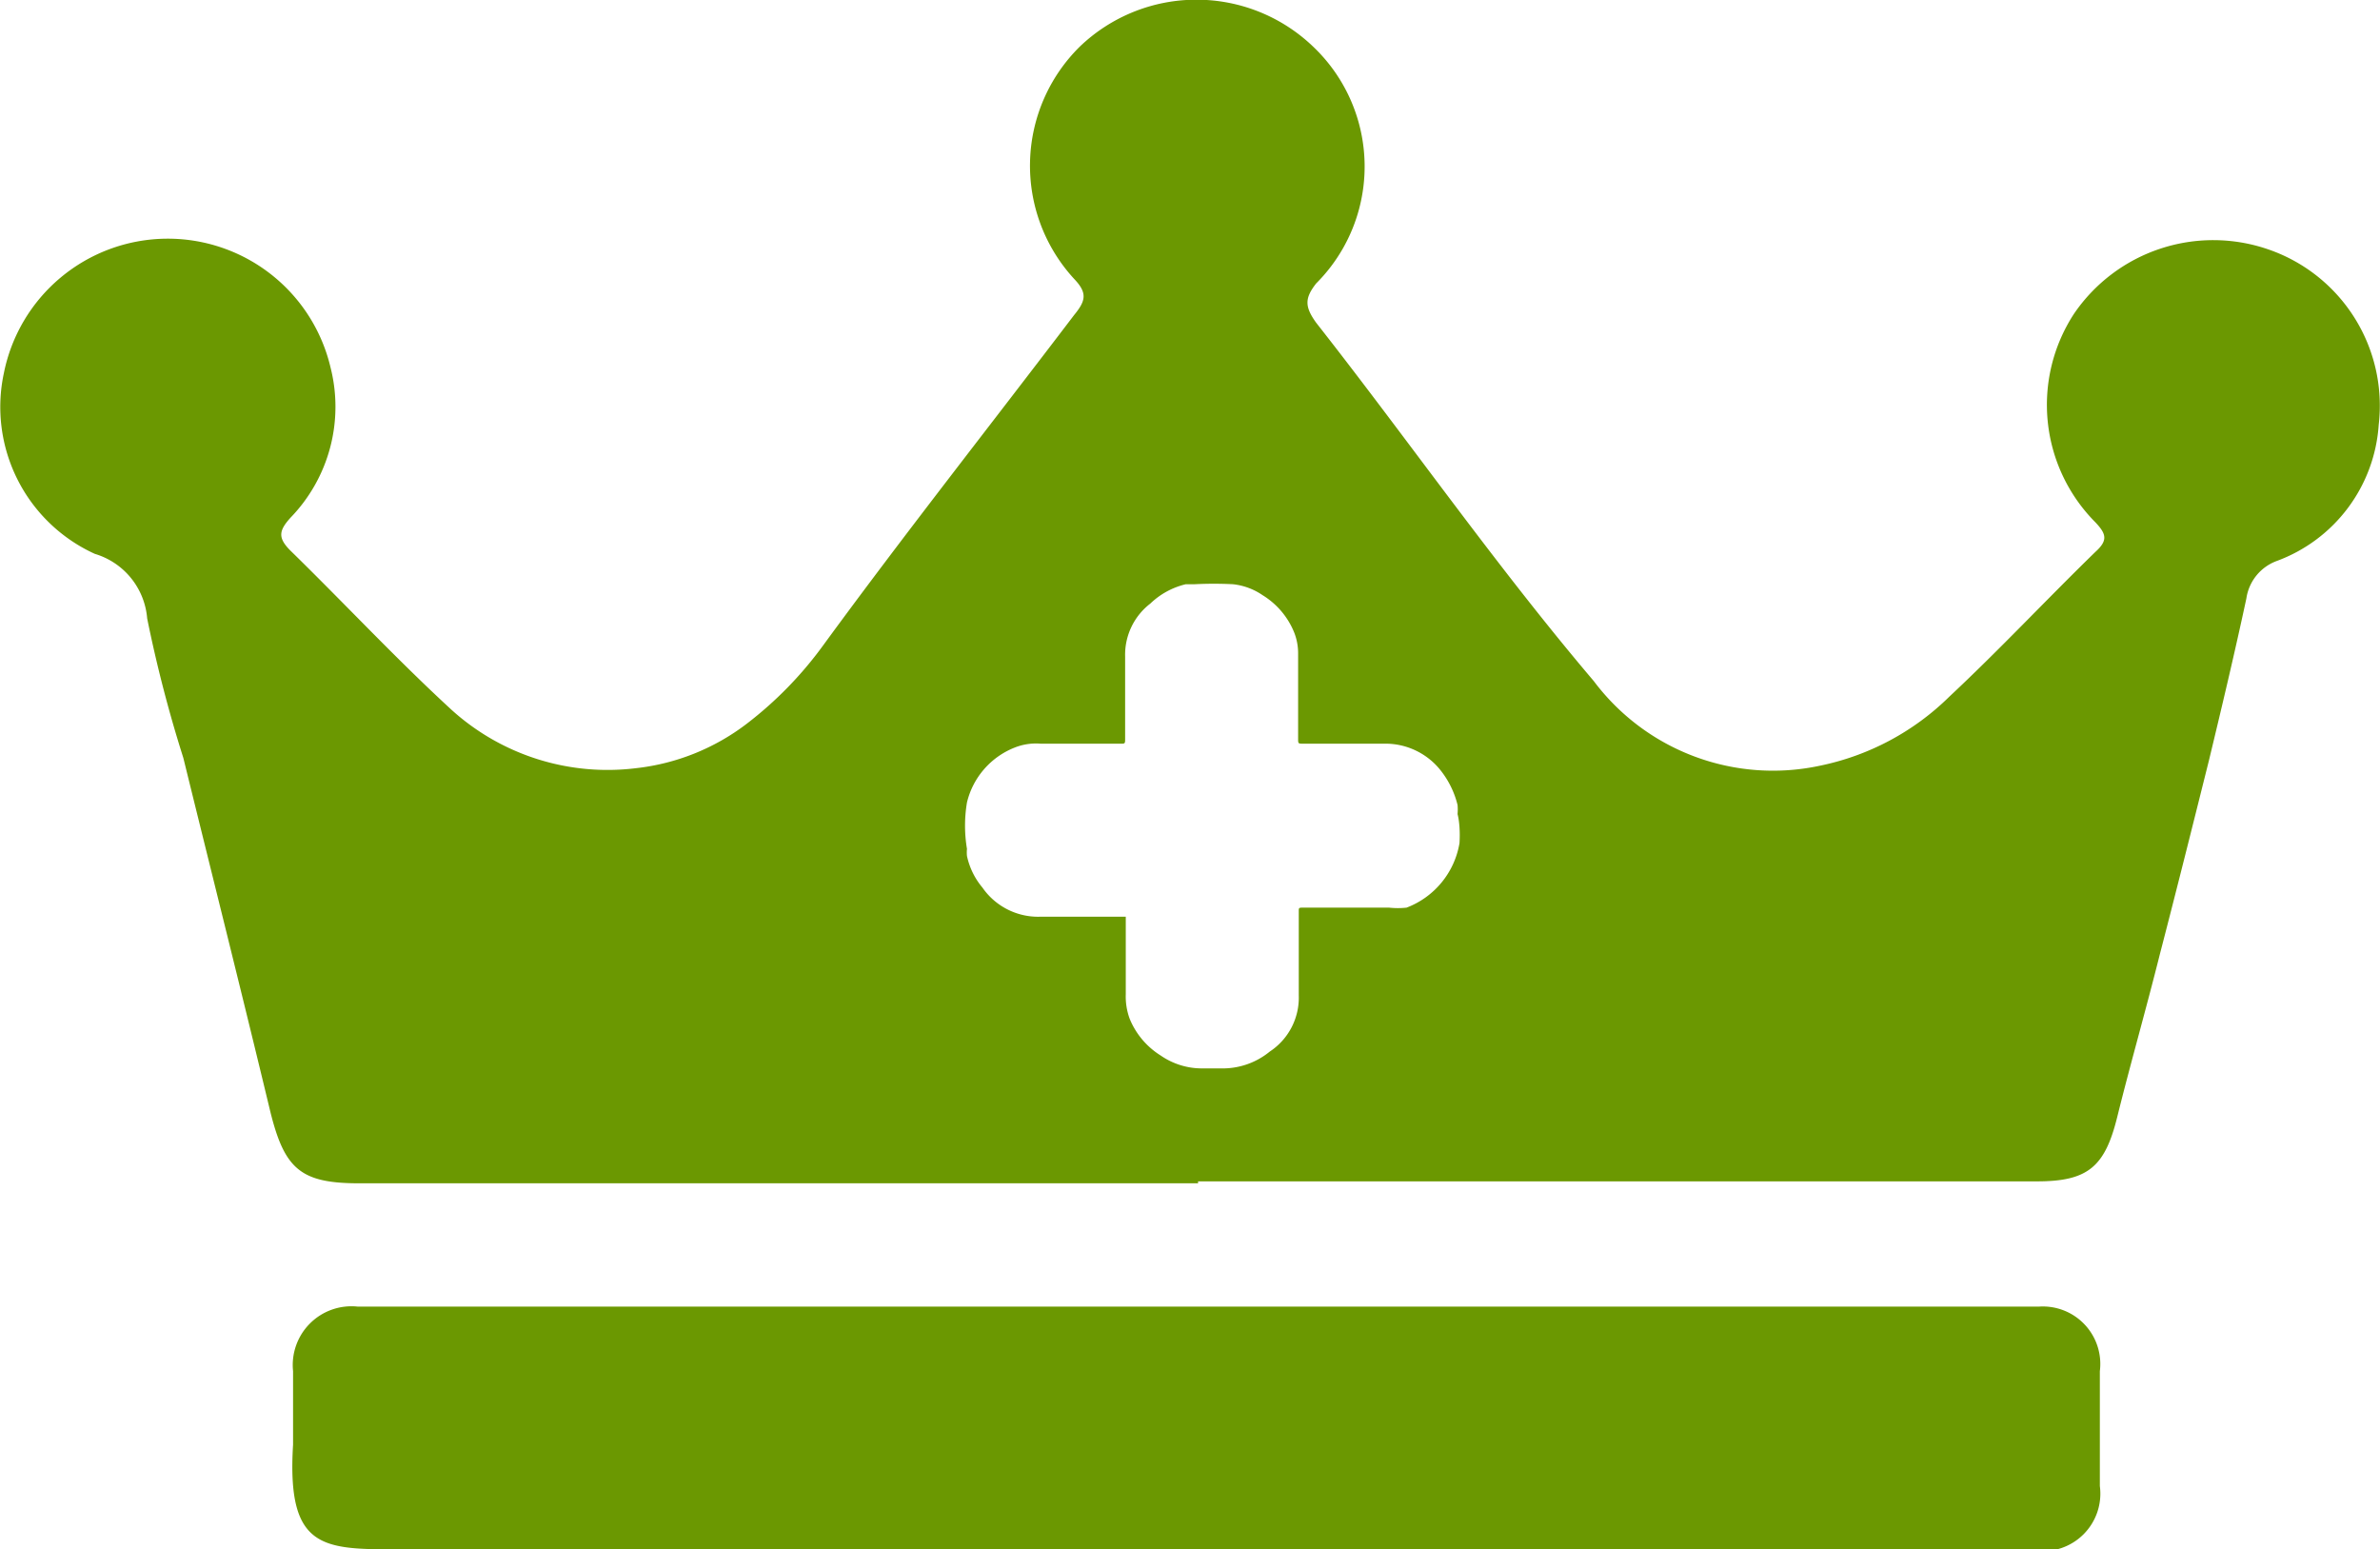
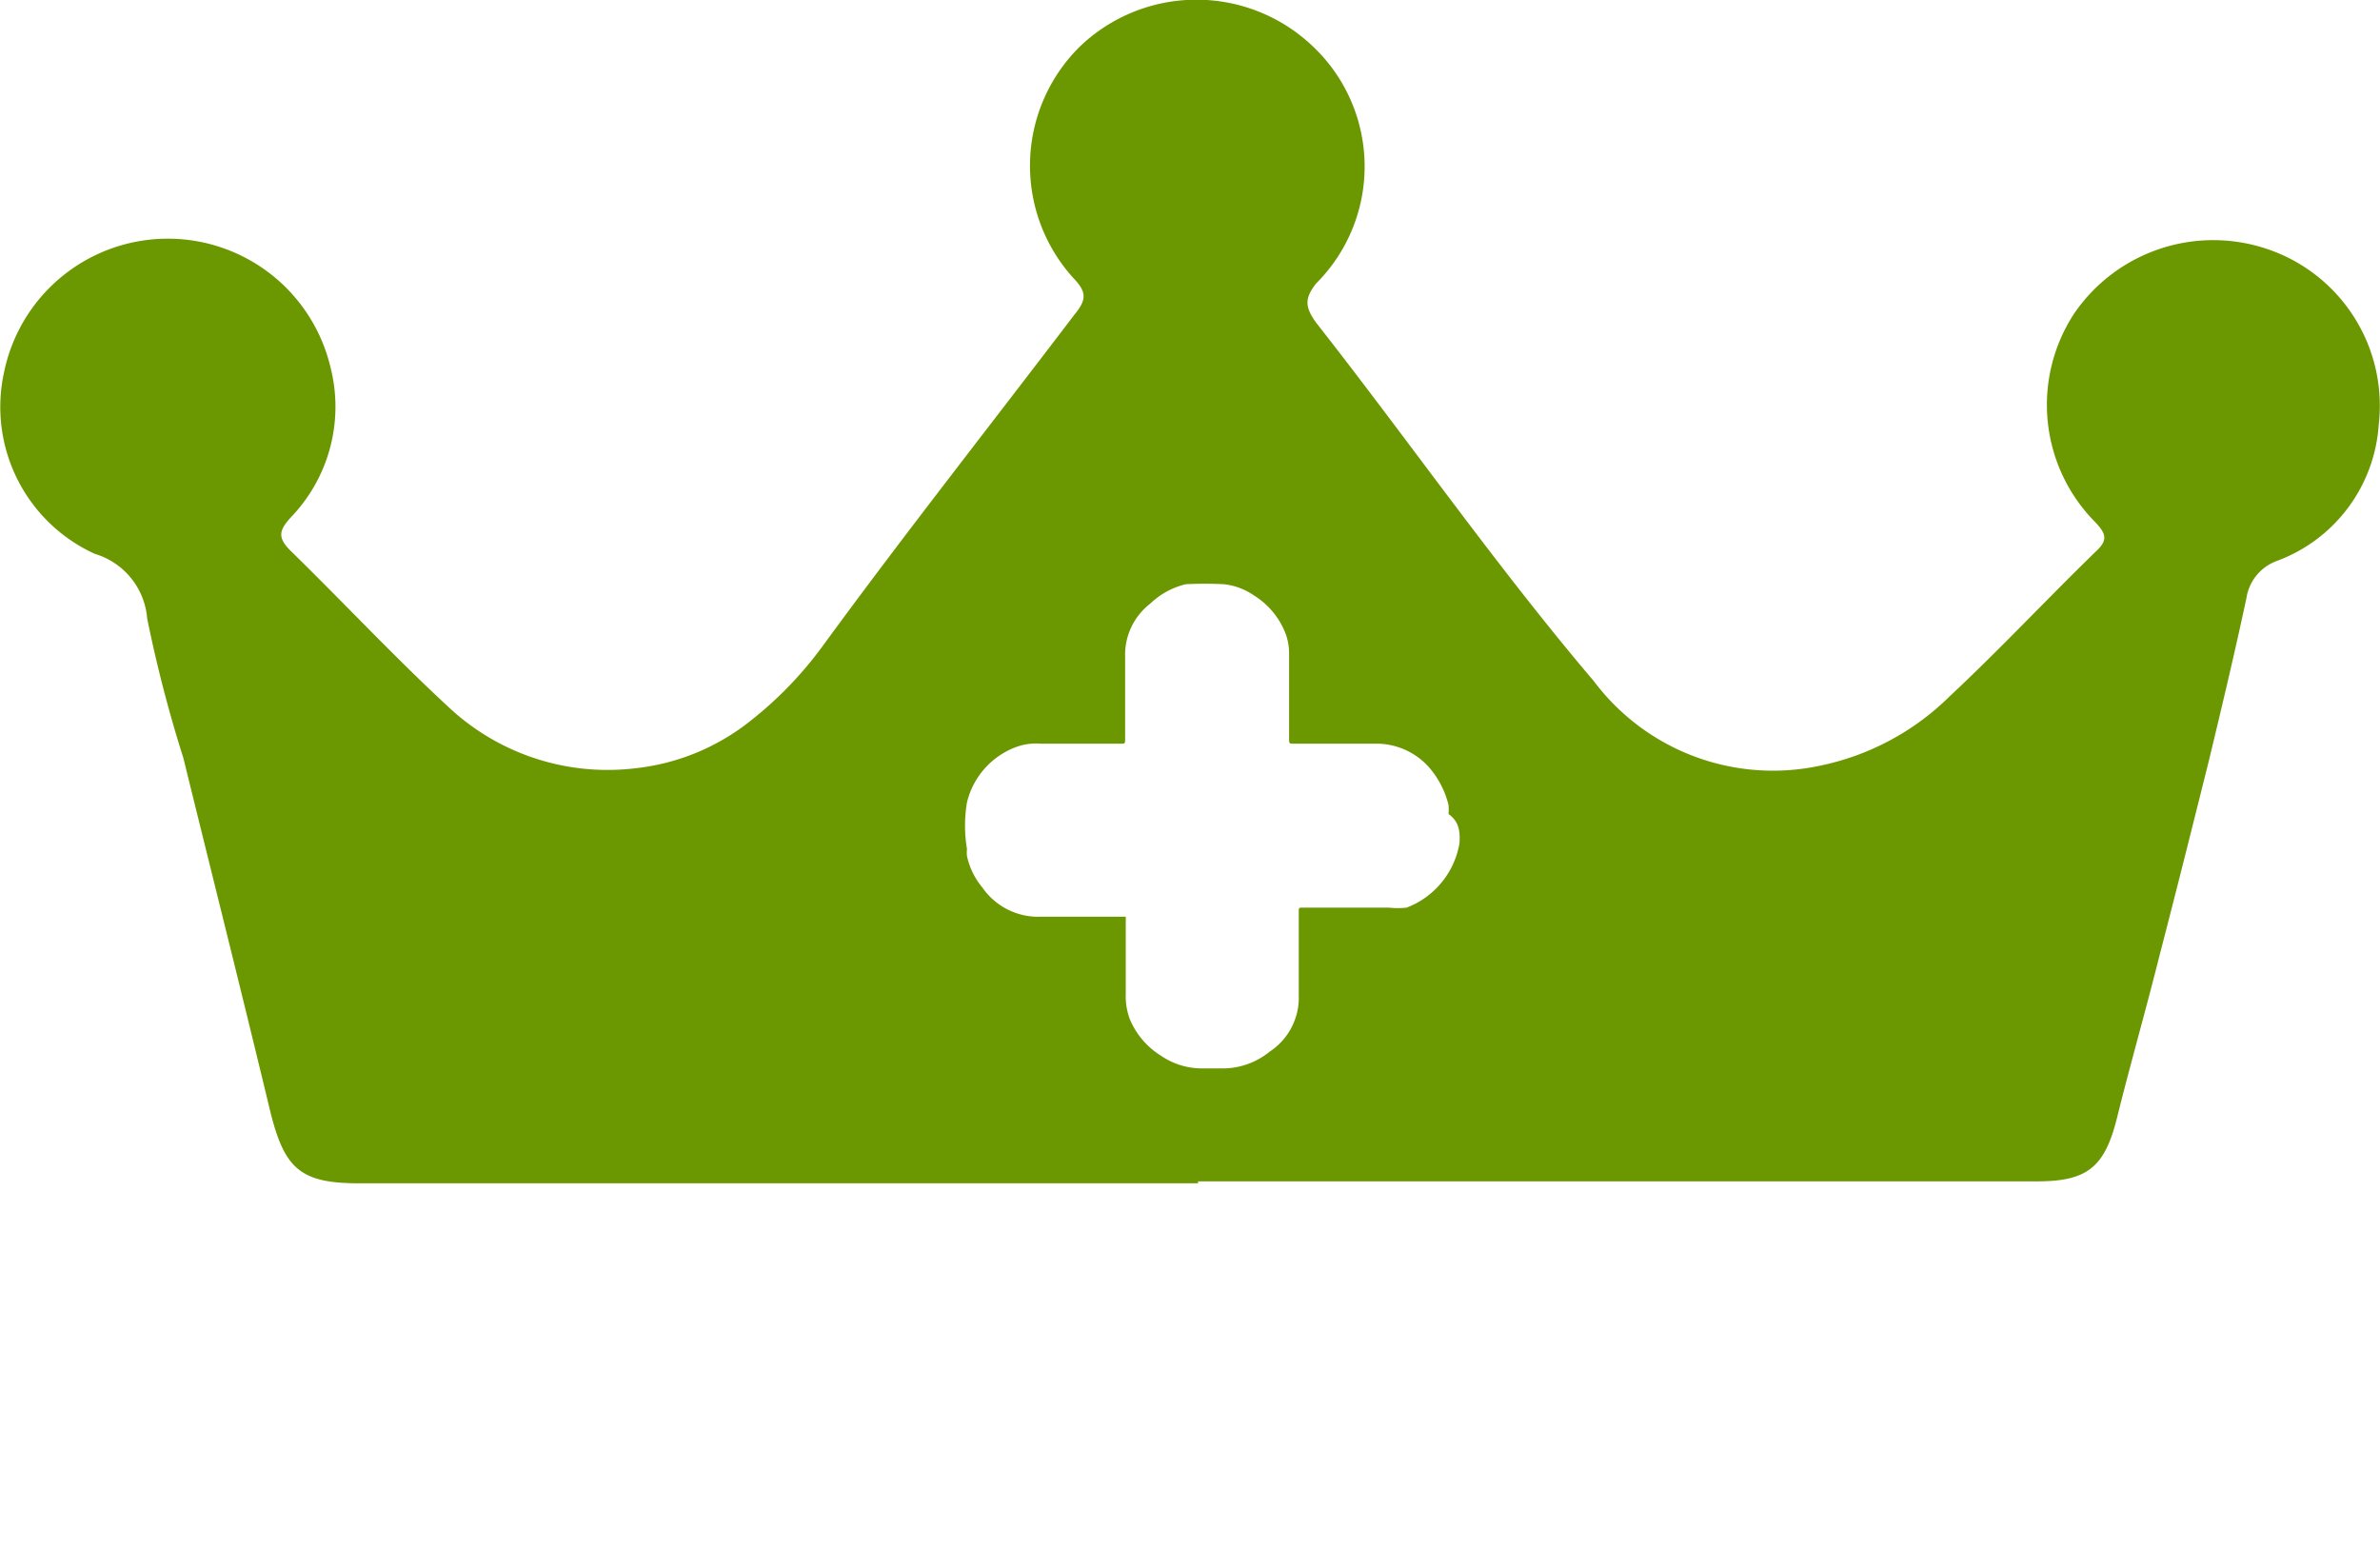
<svg xmlns="http://www.w3.org/2000/svg" viewBox="0 0 36.87 24">
  <defs>
    <style>.cls-1{fill:#6b9801;}</style>
  </defs>
  <g id="Layer_2" data-name="Layer 2">
    <g id="Layer_1-2" data-name="Layer 1">
-       <path class="cls-1" d="M18.54,24c-4.13,0-8.25,0-12.37,0C5,24,4.44,24,4.54,22.38c0-.38,0-.76,0-1.14a.91.91,0,0,1,1-1c.7,0,1.41,0,2.11,0H30.75c.28,0,.56,0,.84,0a.89.89,0,0,1,.94,1c0,.6,0,1.19,0,1.78a.89.89,0,0,1-1,1c-.22,0-.45,0-.67,0H18.54Z" />
-       <path class="cls-1" d="M35.13,3.86a2.61,2.61,0,0,0-3,1,2.58,2.58,0,0,0,.33,3.23c.17.18.2.28,0,.46-.76.74-1.49,1.52-2.26,2.24a4,4,0,0,1-2,1.07,3.47,3.47,0,0,1-3.51-1.31C23.17,8.76,21.82,6.82,20.39,5c-.18-.25-.18-.38,0-.61A2.56,2.56,0,0,0,20.34.72a2.61,2.61,0,0,0-3.61,0,2.59,2.59,0,0,0-.09,3.6c.21.22.18.34,0,.56C15.34,6.59,14,8.29,12.75,10a5.89,5.89,0,0,1-1.18,1.21,3.45,3.45,0,0,1-1.72.69A3.6,3.6,0,0,1,7,11c-.86-.79-1.66-1.65-2.5-2.47-.2-.2-.18-.31,0-.51a2.47,2.47,0,0,0,.62-2.33,2.59,2.59,0,0,0-5.06.09,2.5,2.5,0,0,0,1.41,2.8,1.14,1.14,0,0,1,.81,1,20.77,20.77,0,0,0,.56,2.16c.45,1.83.91,3.66,1.35,5.49.22.88.47,1.1,1.37,1.1h13V18.3h13c.79,0,1.05-.23,1.24-1s.45-1.68.66-2.52c.26-1,.51-2,.76-3,.2-.83.4-1.67.58-2.51a.73.73,0,0,1,.47-.58,2.42,2.42,0,0,0,1.58-2.11A2.56,2.56,0,0,0,35.13,3.86Zm-12.52,9.2a1.3,1.3,0,0,1-.82,1,1.26,1.26,0,0,1-.27,0H20.19c-.07,0-.07,0-.07.06v1.3a1,1,0,0,1-.45.87,1.15,1.15,0,0,1-.76.26h-.27a1.12,1.12,0,0,1-.66-.2,1.21,1.21,0,0,1-.48-.57,1,1,0,0,1-.06-.38V14.2s0,0-.05,0H16.13a1.05,1.05,0,0,1-.91-.45,1.13,1.13,0,0,1-.24-.49.52.52,0,0,1,0-.11,2.17,2.17,0,0,1,0-.72,1.22,1.22,0,0,1,.74-.85.89.89,0,0,1,.4-.06h1.25c.05,0,.06,0,.06-.06,0-.43,0-.86,0-1.29a1,1,0,0,1,.39-.82,1.19,1.19,0,0,1,.55-.3h.14a5.86,5.86,0,0,1,.59,0,1,1,0,0,1,.46.17,1.21,1.21,0,0,1,.49.58.88.88,0,0,1,.06.33v1.31c0,.08,0,.08.08.08h1.29a1.09,1.09,0,0,1,.81.38,1.4,1.4,0,0,1,.29.57.78.78,0,0,1,0,.14C22.61,12.73,22.62,12.89,22.61,13.06Z" />
+       <path class="cls-1" d="M35.13,3.86a2.61,2.61,0,0,0-3,1,2.58,2.58,0,0,0,.33,3.23c.17.18.2.28,0,.46-.76.74-1.49,1.52-2.26,2.24a4,4,0,0,1-2,1.07,3.47,3.47,0,0,1-3.51-1.31C23.17,8.76,21.82,6.82,20.39,5c-.18-.25-.18-.38,0-.61A2.56,2.56,0,0,0,20.34.72a2.61,2.61,0,0,0-3.61,0,2.59,2.59,0,0,0-.09,3.6c.21.22.18.34,0,.56C15.34,6.59,14,8.29,12.75,10a5.89,5.89,0,0,1-1.18,1.21,3.45,3.45,0,0,1-1.72.69A3.6,3.6,0,0,1,7,11c-.86-.79-1.66-1.65-2.5-2.47-.2-.2-.18-.31,0-.51a2.47,2.47,0,0,0,.62-2.33,2.59,2.59,0,0,0-5.06.09,2.5,2.5,0,0,0,1.41,2.8,1.14,1.14,0,0,1,.81,1,20.77,20.77,0,0,0,.56,2.16c.45,1.83.91,3.66,1.35,5.49.22.88.47,1.1,1.37,1.1h13V18.3h13c.79,0,1.05-.23,1.24-1s.45-1.68.66-2.52c.26-1,.51-2,.76-3,.2-.83.4-1.67.58-2.51a.73.73,0,0,1,.47-.58,2.42,2.42,0,0,0,1.58-2.11A2.56,2.56,0,0,0,35.13,3.86Zm-12.52,9.2a1.3,1.3,0,0,1-.82,1,1.26,1.26,0,0,1-.27,0H20.19c-.07,0-.07,0-.07.06v1.3a1,1,0,0,1-.45.87,1.15,1.15,0,0,1-.76.26h-.27a1.12,1.12,0,0,1-.66-.2,1.21,1.21,0,0,1-.48-.57,1,1,0,0,1-.06-.38V14.2s0,0-.05,0H16.13a1.05,1.05,0,0,1-.91-.45,1.13,1.13,0,0,1-.24-.49.52.52,0,0,1,0-.11,2.17,2.17,0,0,1,0-.72,1.22,1.22,0,0,1,.74-.85.89.89,0,0,1,.4-.06h1.25c.05,0,.06,0,.06-.06,0-.43,0-.86,0-1.29a1,1,0,0,1,.39-.82,1.19,1.19,0,0,1,.55-.3a5.86,5.86,0,0,1,.59,0,1,1,0,0,1,.46.17,1.21,1.21,0,0,1,.49.58.88.88,0,0,1,.06.33v1.31c0,.08,0,.08.08.08h1.29a1.09,1.09,0,0,1,.81.38,1.4,1.4,0,0,1,.29.57.78.78,0,0,1,0,.14C22.61,12.73,22.62,12.89,22.61,13.06Z" />
    </g>
  </g>
</svg>